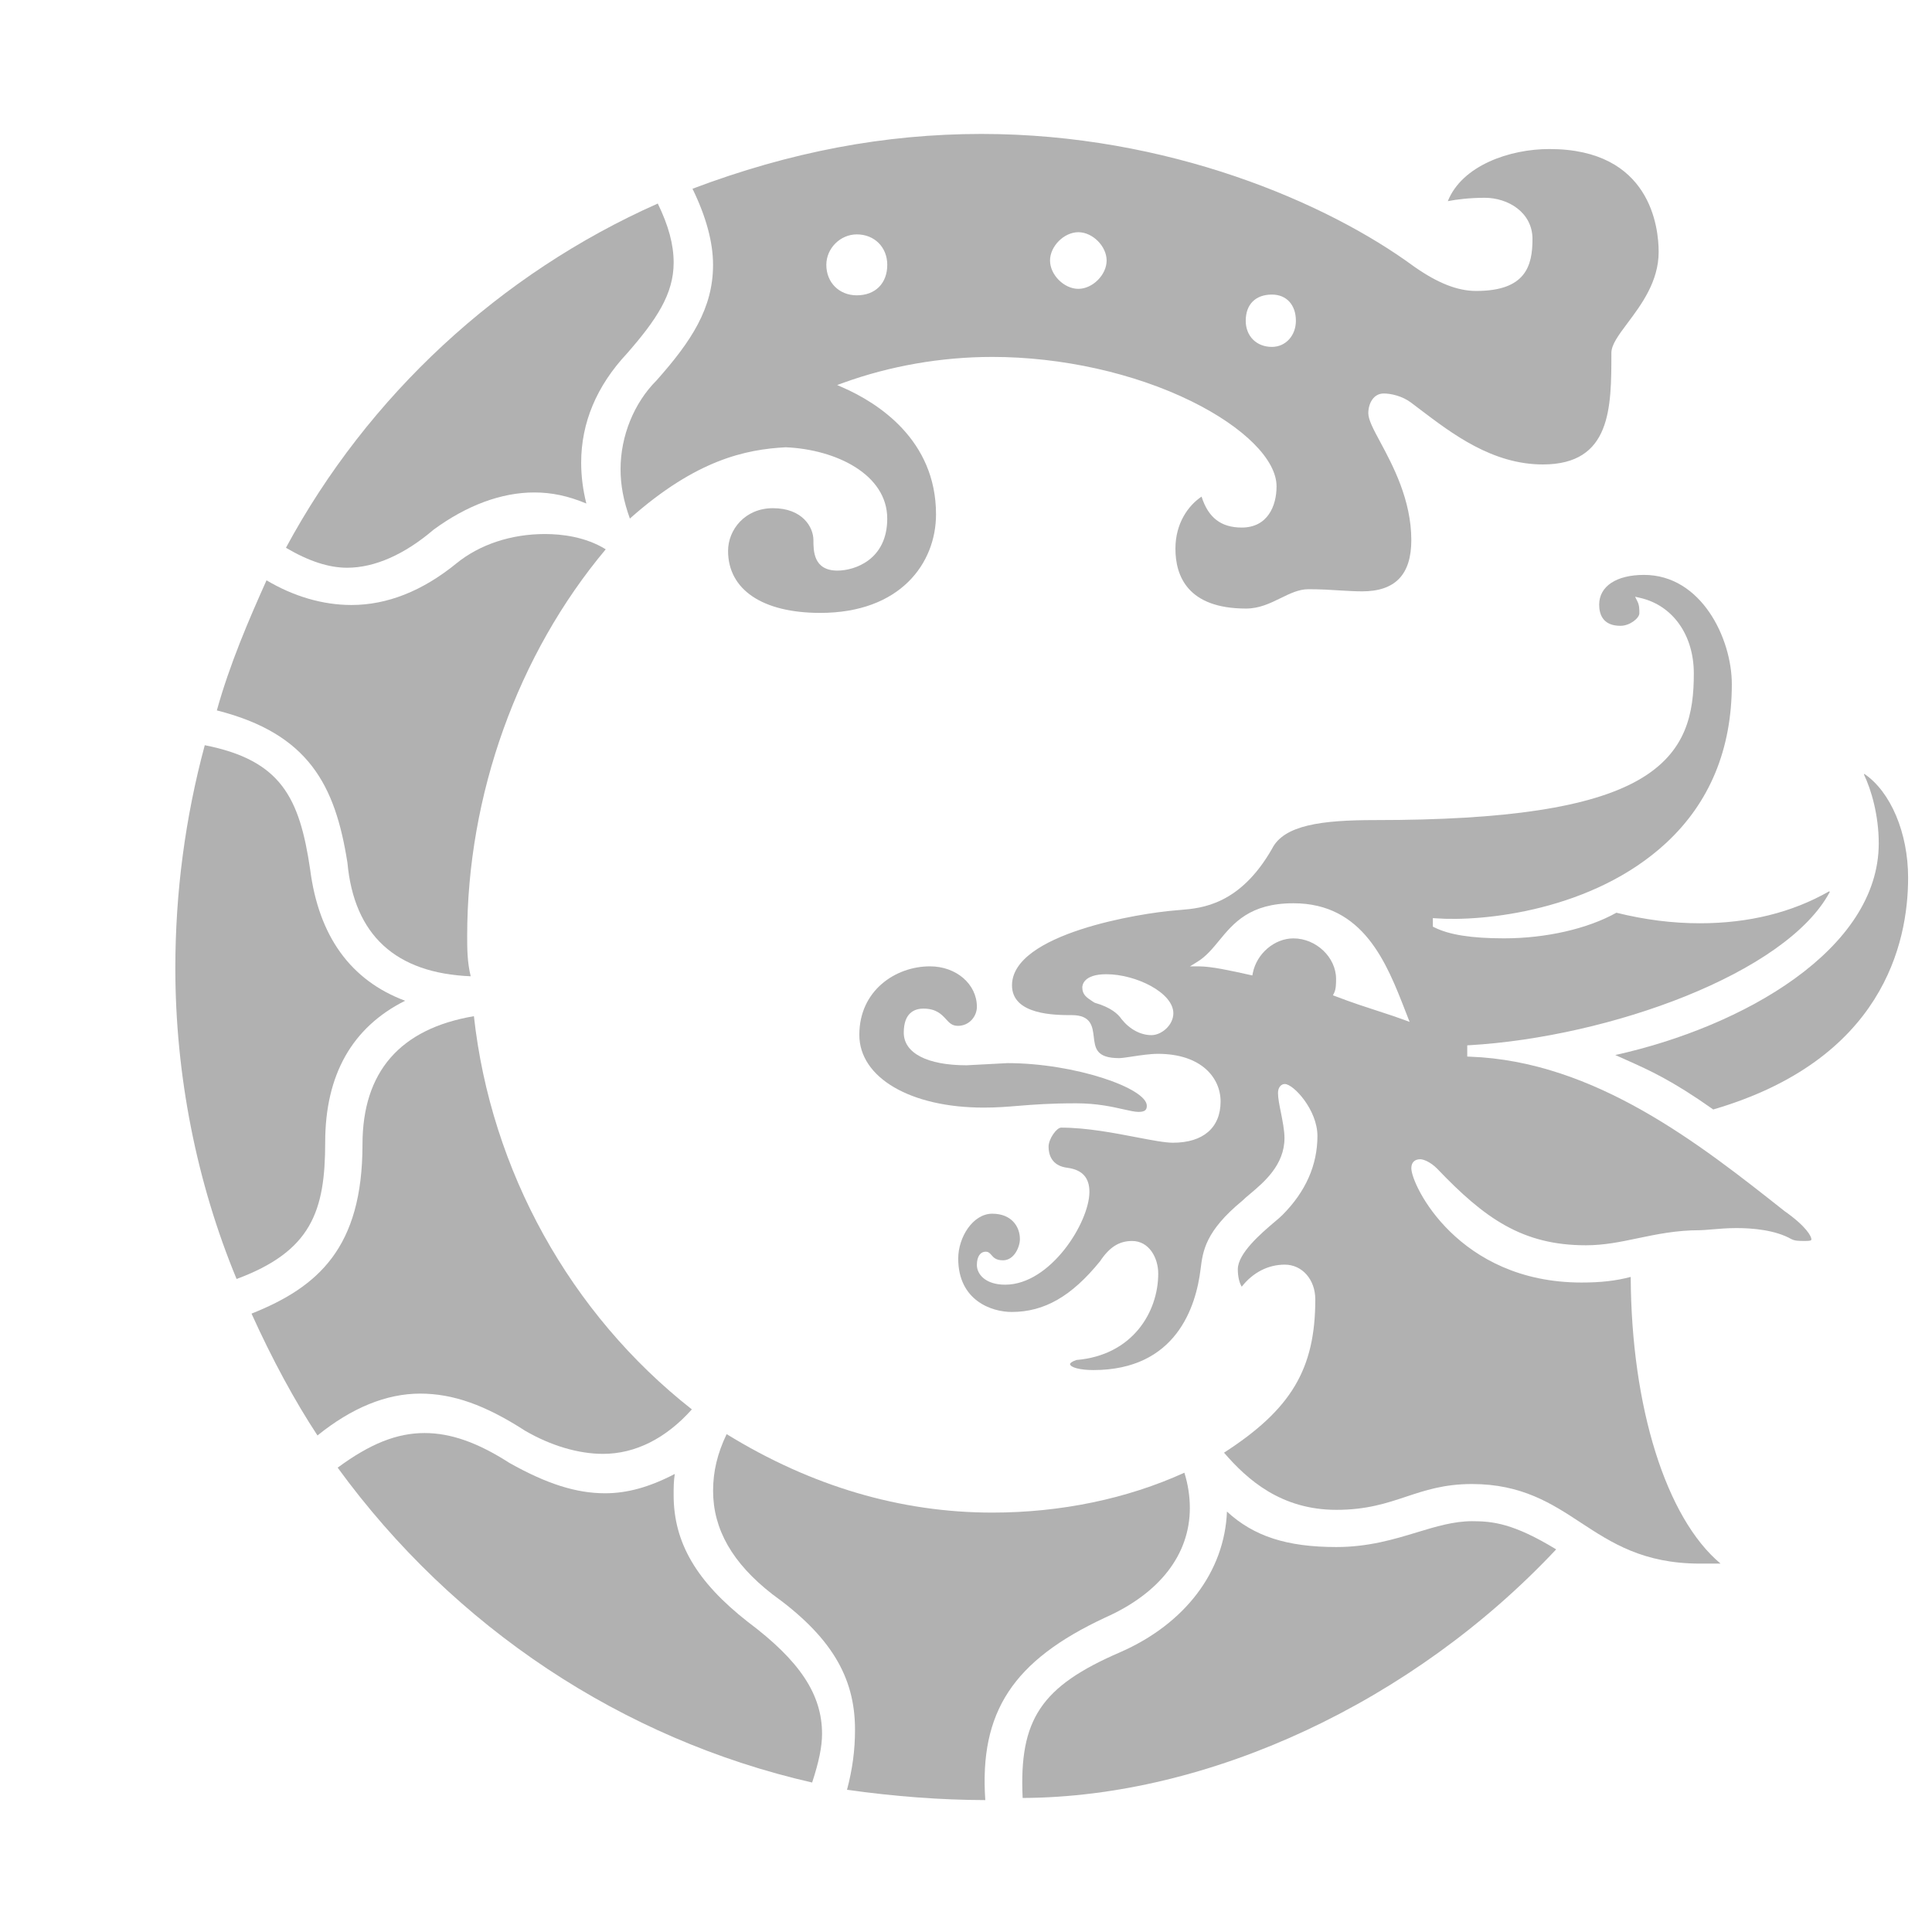
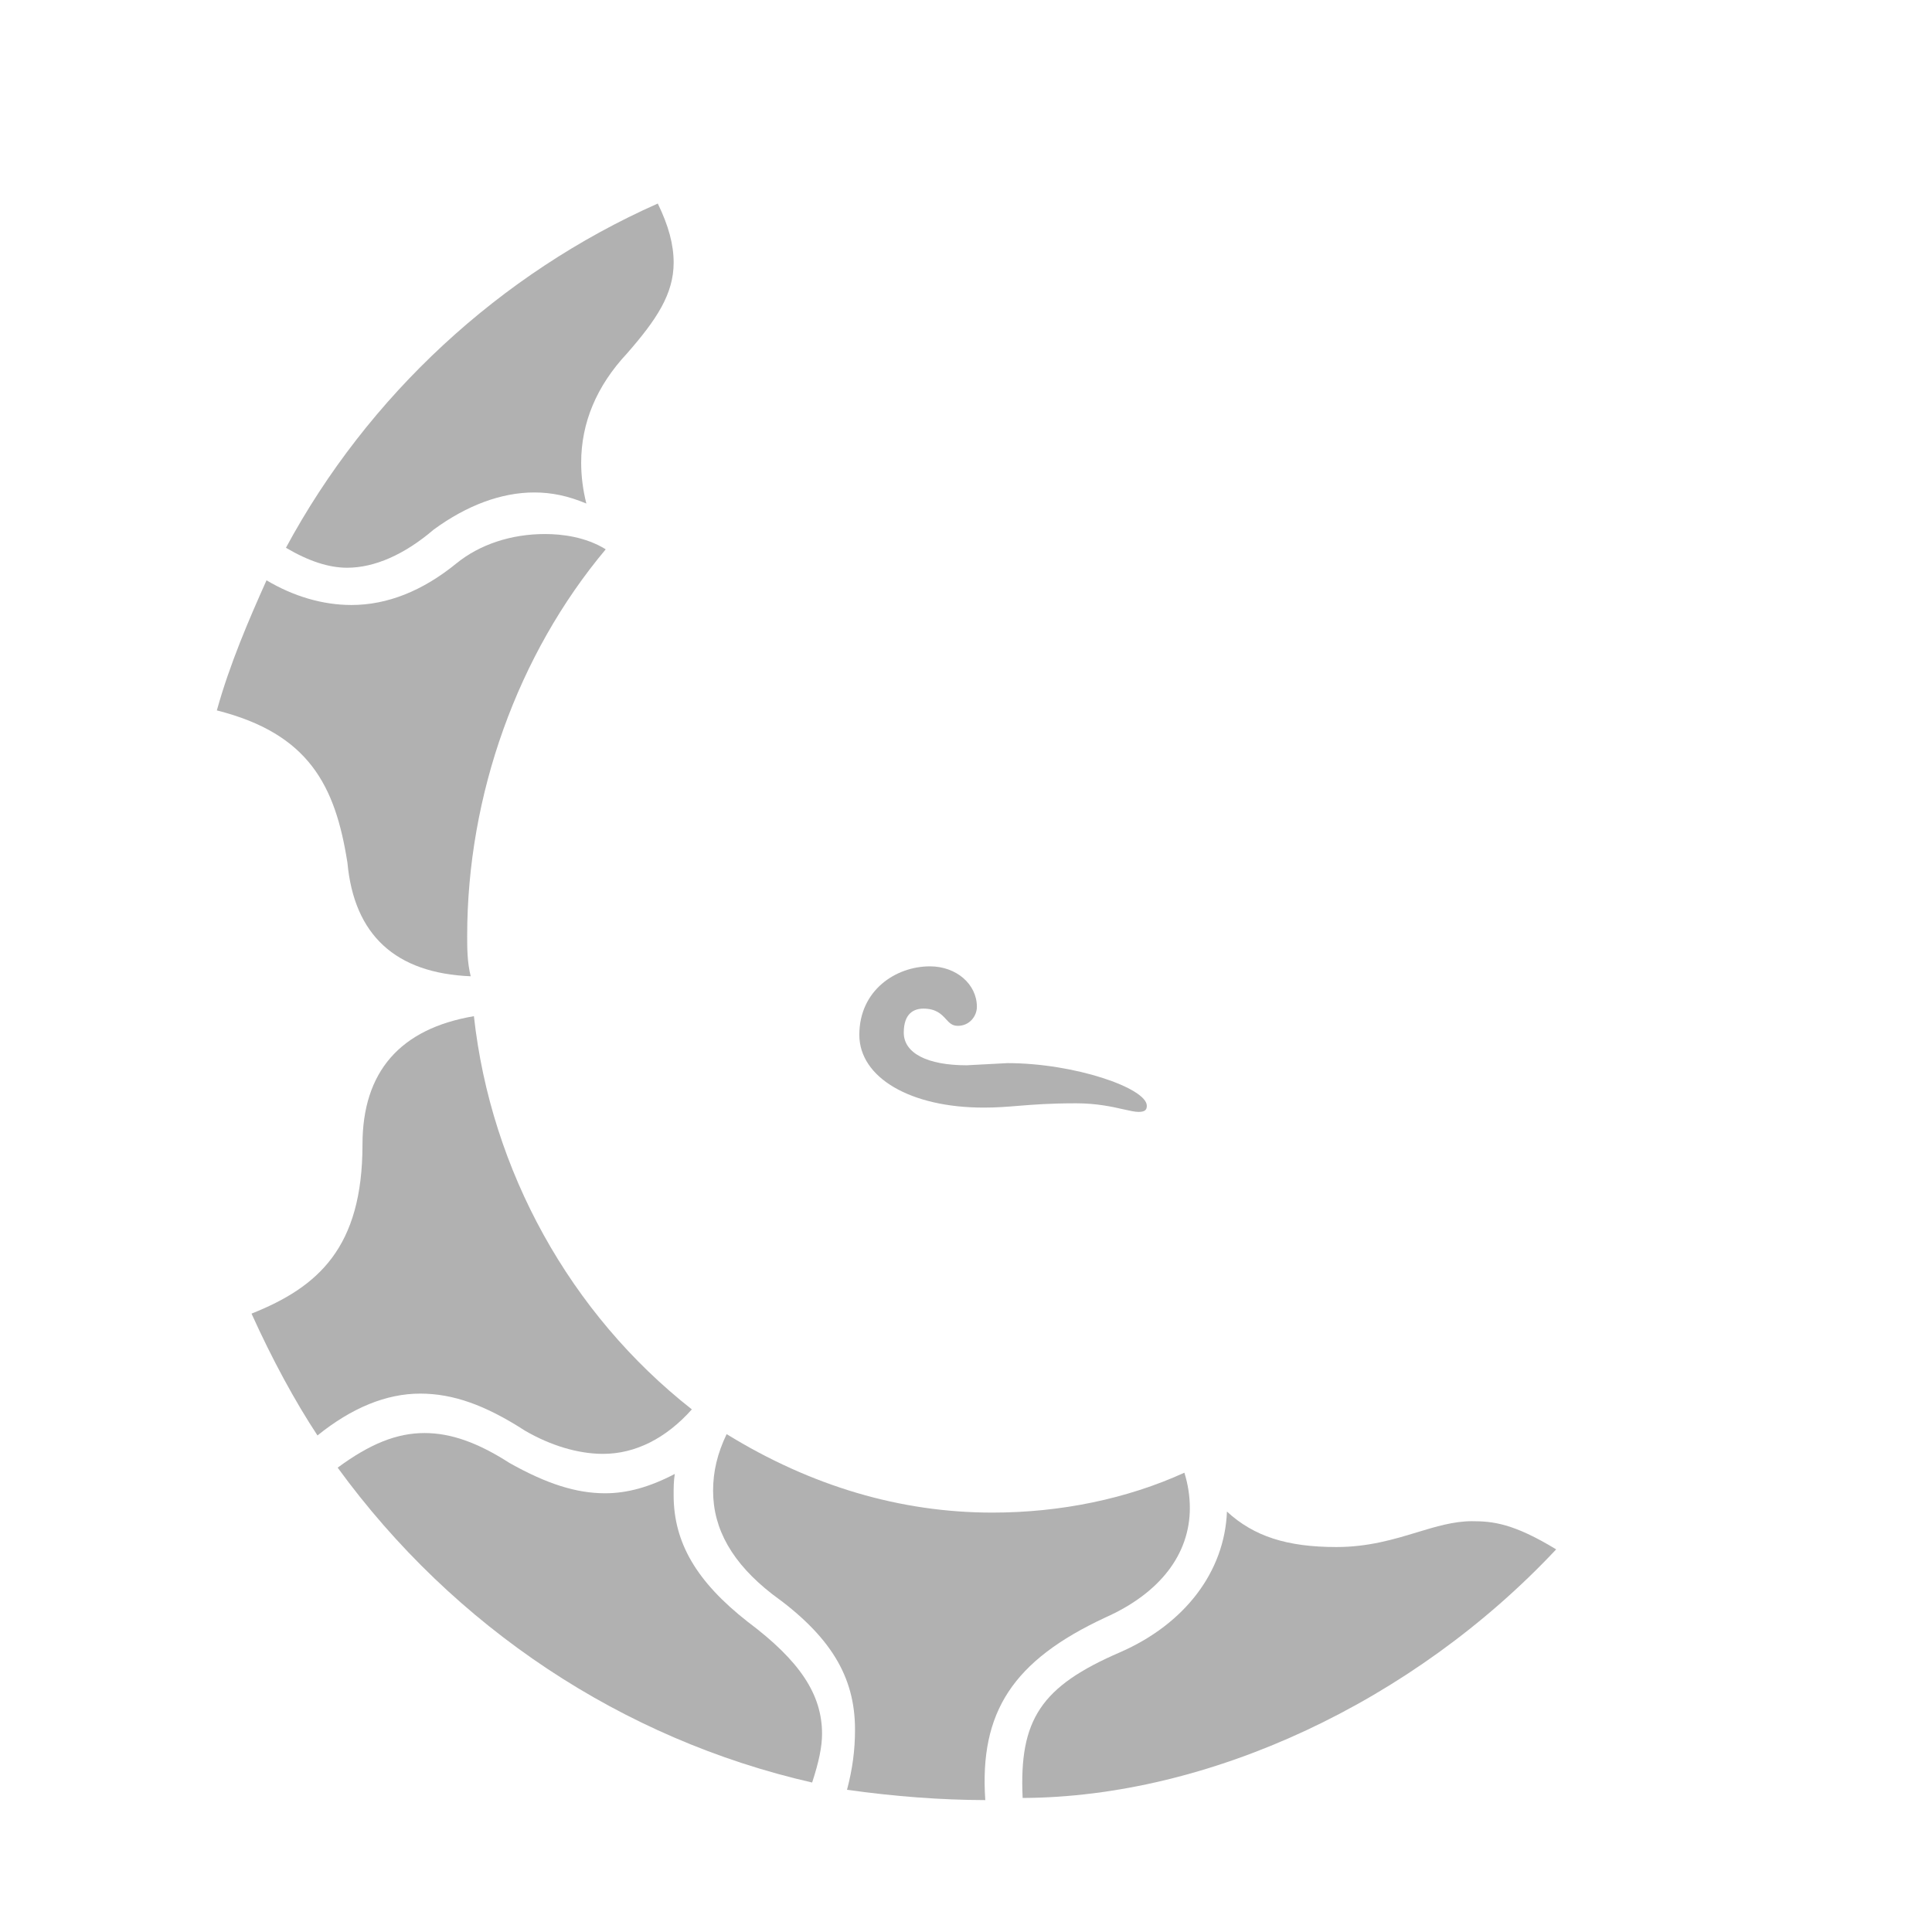
<svg xmlns="http://www.w3.org/2000/svg" xmlns:ns1="http://www.inkscape.org/namespaces/inkscape" xmlns:ns2="http://sodipodi.sourceforge.net/DTD/sodipodi-0.dtd" version="1.1" x="0px" y="0px" width="85" height="85" viewBox="0 0 85 85" overflow="visible" enable-background="new 0 0 150 85" xml:space="preserve" id="svg2" ns1:version="0.91 r13725" ns2:docname="MenuFlap-left-inactive.svg" style="overflow:visible">
  <ns2:namedview pagecolor="#ffffff" bordercolor="#666666" borderopacity="1" objecttolerance="10" gridtolerance="10" guidetolerance="10" ns1:pageopacity="0" ns1:pageshadow="2" ns1:window-width="1920" ns1:window-height="1014" id="namedview82" showgrid="false" ns1:zoom="2.66" ns1:cx="75.75188" ns1:cy="42.5" ns1:window-x="0" ns1:window-y="27" ns1:window-maximized="1" ns1:current-layer="svg2" />
  <defs id="defs4" />
  <g display="none" id="g6" style="display:none">
    <path display="inline" d="m 137.137,34.548 -40,0 c -1.104,0 -2,-0.896 -2,-2 0,-1.105 0.896,-2 2,-2 l 40,0 c 1.105,0 2,0.895 2,2 0,1.103 -0.895,2 -2,2 z" id="path8" ns1:connector-curvature="0" style="display:inline" />
  </g>
  <g display="none" id="g10" style="display:none">
    <path display="inline" d="m 137.137,44.546 -40,0 c -1.104,0 -2,-0.895 -2,-2 0,-1.104 0.896,-2 2,-2 l 40,0 c 1.105,0 2,0.896 2,2 0,1.105 -0.895,2 -2,2 z" id="path12" ns1:connector-curvature="0" style="display:inline" />
  </g>
  <g display="none" id="g14" style="display:none">
    <path display="inline" d="m 137.137,54.546 -40,0 c -1.104,0 -2,-0.896 -2,-2 0,-1.105 0.896,-2 2,-2 l 40,0 c 1.105,0 2,0.895 2,2 0,1.103 -0.895,2 -2,2 z" id="path16" ns1:connector-curvature="0" style="display:inline" />
  </g>
  <g display="none" id="g18" style="display:none">
-     <path display="inline" d="m 137.137,34.548 -40,0 c -1.104,0 -2,-0.896 -2,-2 0,-1.105 0.896,-2 2,-2 l 40,0 c 1.105,0 2,0.895 2,2 0,1.103 -0.895,2 -2,2 z" id="path20" ns1:connector-curvature="0" style="display:inline;fill:#c4d600" />
+     <path display="inline" d="m 137.137,34.548 -40,0 c -1.104,0 -2,-0.896 -2,-2 0,-1.105 0.896,-2 2,-2 l 40,0 c 1.105,0 2,0.895 2,2 0,1.103 -0.895,2 -2,2 " id="path20" ns1:connector-curvature="0" style="display:inline;fill:#c4d600" />
  </g>
  <g display="none" id="g22" style="display:none">
    <path display="inline" d="m 137.137,44.546 -40,0 c -1.104,0 -2,-0.895 -2,-2 0,-1.104 0.896,-2 2,-2 l 40,0 c 1.105,0 2,0.896 2,2 0,1.105 -0.895,2 -2,2 z" id="path24" ns1:connector-curvature="0" style="display:inline;fill:#c4d600" />
  </g>
  <g display="none" id="g26" style="display:none">
    <path display="inline" d="m 137.137,54.546 -40,0 c -1.104,0 -2,-0.896 -2,-2 0,-1.105 0.896,-2 2,-2 l 40,0 c 1.105,0 2,0.895 2,2 0,1.103 -0.895,2 -2,2 z" id="path28" ns1:connector-curvature="0" style="display:inline;fill:#c4d600" />
  </g>
  <g id="g30">
    <circle cx="42.5" cy="42.5" r="42.5" id="circle32" style="fill:none" />
  </g>
  <path d="m 52.348,66.345 c 0,-0.516 -0.08,-1.037 -0.24,-1.552 -2.523,1.149 -5.441,1.755 -8.451,1.755 -4.032,0 -7.963,-1.16 -11.688,-3.452 -0.406,0.847 -0.596,1.642 -0.596,2.492 0,1.696 0.852,3.186 2.605,4.55 2.549,1.834 3.639,3.616 3.639,5.952 0,0.91 -0.109,1.732 -0.352,2.653 2.136,0.3 4.127,0.448 6.084,0.454 -0.266,-3.881 1.223,-6.142 5.275,-8.031 2.401,-1.068 3.724,-2.779 3.724,-4.821" id="path34" ns1:connector-curvature="0" style="fill:#b1b1b1" />
  <path d="m 32.899,71.354 c -2.257,-1.767 -3.262,-3.485 -3.262,-5.577 0,-0.304 0,-0.615 0.051,-0.929 -1.114,0.579 -2.093,0.85 -3.063,0.85 -1.271,0 -2.571,-0.412 -4.217,-1.338 -1.394,-0.896 -2.578,-1.312 -3.73,-1.312 -1.217,0 -2.398,0.472 -3.822,1.523 5.124,7.036 12.531,11.951 20.875,13.853 0.302,-0.921 0.436,-1.586 0.436,-2.143 -0.001,-1.737 -0.978,-3.21 -3.268,-4.927" id="path36" ns1:connector-curvature="0" style="fill:#b1b1b1" />
  <path d="m 62.34,67.416 c -1.002,0.305 -2.137,0.647 -3.543,0.647 -2.174,0 -3.633,-0.47 -4.816,-1.56 -0.104,2.638 -1.842,4.938 -4.696,6.187 -3.479,1.503 -4.455,2.951 -4.293,6.413 8.198,-0.036 17.17,-4.217 23.473,-10.937 -1.877,-1.145 -2.791,-1.24 -3.707,-1.24 -0.803,0.001 -1.588,0.238 -2.418,0.49" id="path38" ns1:connector-curvature="0" style="fill:#b1b1b1" />
-   <path d="m 28.883,16.739 c -0.992,0.992 -1.581,2.448 -1.581,3.902 0,0.705 0.127,1.382 0.41,2.174 2.922,-2.596 5.104,-3.043 6.854,-3.137 2.227,0.094 4.469,1.201 4.469,3.139 0,1.809 -1.433,2.287 -2.191,2.287 -1.057,0 -1.057,-0.871 -1.057,-1.341 0,-0.565 -0.475,-1.405 -1.782,-1.405 -1.234,0 -1.973,0.955 -1.973,1.878 0,1.708 1.516,2.729 4.055,2.729 3.52,0 5.094,-2.18 5.094,-4.337 0,-3.284 -2.568,-4.905 -4.098,-5.578 l -0.25,-0.11 0.258,-0.094 c 2.055,-0.746 4.324,-1.143 6.565,-1.143 3.052,0 6.247,0.713 8.765,1.952 2.307,1.136 3.742,2.569 3.742,3.741 0,0.878 -0.402,1.814 -1.531,1.814 -0.91,0 -1.475,-0.434 -1.768,-1.361 -0.576,0.385 -1.15,1.162 -1.15,2.292 0,1.201 0.539,2.633 3.107,2.633 0.584,0 1.062,-0.233 1.525,-0.46 0.41,-0.201 0.797,-0.391 1.219,-0.391 0.52,0 0.986,0.027 1.4,0.055 0.344,0.02 0.668,0.039 0.965,0.039 1.453,0 2.162,-0.736 2.162,-2.255 0,-1.772 -0.82,-3.296 -1.361,-4.305 -0.309,-0.574 -0.531,-0.99 -0.531,-1.278 0,-0.432 0.232,-0.867 0.678,-0.867 0.309,0 0.807,0.105 1.201,0.4 0.127,0.096 0.256,0.192 0.387,0.293 1.424,1.082 3.195,2.429 5.414,2.429 3.014,0 3.014,-2.493 3.014,-4.905 0,-0.363 0.312,-0.781 0.709,-1.312 0.611,-0.815 1.371,-1.832 1.371,-3.135 0,-1.061 -0.346,-4.525 -4.809,-4.525 -1.74,0 -3.836,0.719 -4.467,2.293 0.391,-0.077 0.973,-0.148 1.627,-0.148 1.016,0 2.098,0.637 2.098,1.814 0,1.188 -0.301,2.285 -2.477,2.285 -0.816,0 -1.678,-0.338 -2.713,-1.06 L 62.231,11.74 C 58.397,8.914 51.377,5.893 43.182,5.893 c -4.262,0 -8.423,0.789 -12.715,2.411 0.599,1.229 0.904,2.353 0.904,3.346 0.002,1.908 -0.952,3.362 -2.488,5.089 M 55.959,12.96 c 0.641,0 1.055,0.453 1.055,1.152 0,0.655 -0.453,1.15 -1.055,1.15 -0.68,0 -1.152,-0.473 -1.152,-1.15 0,-0.72 0.431,-1.152 1.152,-1.152 m -8.517,-2.744 c 0.628,0 1.245,0.617 1.245,1.246 0,0.629 -0.617,1.246 -1.245,1.246 -0.628,0 -1.245,-0.617 -1.245,-1.246 0,-0.629 0.617,-1.246 1.245,-1.246 m -9.747,0.096 c 0.777,0 1.341,0.564 1.341,1.34 0,0.814 -0.525,1.341 -1.341,1.341 -0.775,0 -1.34,-0.563 -1.34,-1.341 0,-0.727 0.615,-1.34 1.34,-1.34" id="path40" ns1:connector-curvature="0" style="fill:#b1b1b1" />
  <path d="m 19.078,23.302 c 1.461,-1.072 2.988,-1.636 4.424,-1.636 0.769,0 1.485,0.15 2.295,0.487 -0.15,-0.597 -0.228,-1.199 -0.228,-1.796 0,-1.755 0.678,-3.374 2.017,-4.807 1.298,-1.483 2.052,-2.615 2.052,-3.994 0,-0.796 -0.223,-1.624 -0.698,-2.601 -6.951,3.084 -12.754,8.456 -16.36,15.145 1.005,0.591 1.886,0.878 2.69,0.878 1.211,10e-4 2.528,-0.581 3.808,-1.676" id="path42" ns1:connector-curvature="0" style="fill:#b1b1b1" />
  <path d="m 41.621,44.84 c 0.148,0.164 0.269,0.293 0.521,0.293 0.518,0 0.837,-0.434 0.837,-0.835 0,-1 -0.907,-1.783 -2.065,-1.783 -1.508,0 -3.107,1.056 -3.107,3.013 0,1.885 2.25,3.202 5.473,3.202 0.582,0 1.029,-0.037 1.545,-0.08 0.639,-0.051 1.361,-0.109 2.523,-0.109 0.913,0 1.591,0.154 2.087,0.266 0.278,0.063 0.496,0.112 0.657,0.112 0.301,0 0.363,-0.107 0.363,-0.269 0,-0.774 -3.171,-1.876 -6.132,-1.877 l -1.796,0.095 c -1.734,0 -2.765,-0.536 -2.765,-1.436 0,-0.871 0.47,-1.057 0.866,-1.057 0.565,0 0.801,0.258 0.993,0.465" id="path44" ns1:connector-curvature="0" style="fill:#b1b1b1" />
  <path d="m 15.283,37.94 0.002,0.007 c 0.29,3.187 2.114,4.87 5.424,5.005 -0.155,-0.627 -0.155,-1.236 -0.155,-1.778 0,-6.196 2.221,-12.388 6.096,-17.007 -0.894,-0.553 -1.94,-0.672 -2.674,-0.672 -1.494,0 -2.88,0.462 -3.905,1.299 -1.488,1.211 -3.039,1.823 -4.61,1.823 -1.253,0 -2.542,-0.375 -3.735,-1.086 -0.764,1.701 -1.615,3.672 -2.186,5.724 4.063,1.025 5.211,3.322 5.743,6.685" id="path46" ns1:connector-curvature="0" style="fill:#b1b1b1" />
-   <path d="m 17.823,44.029 c -2.393,-0.894 -3.798,-2.835 -4.177,-5.773 -0.467,-3.17 -1.283,-4.808 -4.637,-5.47 -0.859,3.184 -1.295,6.482 -1.295,9.807 0,4.7 0.933,9.426 2.695,13.677 3.293,-1.22 3.898,-2.987 3.898,-6.011 10e-4,-2.969 1.183,-5.063 3.516,-6.23" id="path48" ns1:connector-curvature="0" style="fill:#b1b1b1" />
  <path d="m 26.531,63.964 c 1.416,0 2.766,-0.676 3.908,-1.957 -5.352,-4.204 -8.84,-10.498 -9.589,-17.299 -3.253,0.552 -4.902,2.45 -4.902,5.646 0,4.538 -1.947,6.271 -4.882,7.44 0.906,2.004 1.908,3.853 2.902,5.36 1.515,-1.222 3.033,-1.841 4.519,-1.841 1.444,0 2.862,0.502 4.603,1.626 1.128,0.66 2.351,1.025 3.441,1.025" id="path50" ns1:connector-curvature="0" style="fill:#b1b1b1" />
-   <path d="m 78.51,53.282 c -3.721,-2.944 -8.348,-6.6 -13.85,-6.793 l -0.107,-0.005 0,-0.494 0.104,-0.005 c 6.152,-0.362 13.938,-3.153 15.85,-6.75 L 80.47,39.217 c -1.631,0.932 -3.543,1.403 -5.68,1.403 -1.207,0 -2.408,-0.151 -3.676,-0.464 -1.258,0.706 -3.1,1.127 -4.936,1.127 -1.439,0 -2.416,-0.154 -3.076,-0.484 l -0.062,-0.031 0,-0.375 0.119,0.008 c 2.098,0.158 6.926,-0.332 10.145,-3.315 1.918,-1.78 2.889,-4.128 2.889,-6.983 0,-2.016 -1.342,-4.81 -3.863,-4.81 -1.217,0 -1.973,0.501 -1.973,1.309 0,0.425 0.162,0.931 0.934,0.931 0.428,0 0.834,-0.344 0.834,-0.551 0,-0.182 0,-0.353 -0.084,-0.52 l -0.104,-0.209 0.229,0.053 c 1.432,0.33 2.355,1.635 2.355,3.324 0,1.713 -0.295,3.467 -2.434,4.686 -2.112,1.204 -5.796,1.764 -11.587,1.764 -2.344,0 -4.014,0.216 -4.537,1.264 -1.414,2.471 -3.102,2.612 -4.008,2.688 -0.086,0.007 -0.168,0.014 -0.242,0.021 -1.522,0.118 -7.189,1.019 -7.189,3.298 0,1.31 1.913,1.31 2.634,1.31 0.85,0 0.91,0.506 0.963,0.952 0.059,0.505 0.109,0.94 1.119,0.94 0.109,0 0.321,-0.033 0.567,-0.069 0.354,-0.055 0.794,-0.12 1.136,-0.12 1.907,0 2.758,1.053 2.758,2.097 0,1.151 -0.764,1.814 -2.096,1.814 -0.352,0 -0.922,-0.11 -1.583,-0.236 -0.987,-0.19 -2.216,-0.428 -3.337,-0.428 -0.195,0 -0.552,0.493 -0.552,0.838 0,0.312 0.109,0.849 0.847,0.931 0.641,0.092 0.95,0.437 0.95,1.056 0,1.344 -1.715,4.085 -3.706,4.085 -0.855,0 -1.245,-0.45 -1.245,-0.868 0,-0.364 0.146,-0.583 0.394,-0.583 0.121,0 0.19,0.081 0.252,0.153 0.092,0.106 0.196,0.225 0.506,0.225 0.492,0 0.741,-0.597 0.741,-0.931 0,-0.558 -0.375,-1.119 -1.215,-1.119 -0.857,0 -1.499,1.04 -1.499,1.973 0,1.854 1.478,2.35 2.352,2.35 1.436,0 2.635,-0.688 3.888,-2.231 0.415,-0.623 0.839,-0.892 1.41,-0.892 0.747,0 1.15,0.739 1.15,1.435 0,1.686 -1.126,3.595 -3.602,3.801 -0.214,0.074 -0.278,0.145 -0.278,0.174 0,0.152 0.442,0.269 1.027,0.269 3.639,0 4.516,-2.784 4.717,-4.446 0.098,-0.788 0.207,-1.662 1.836,-3.004 0.082,-0.083 0.201,-0.183 0.34,-0.3 0.602,-0.506 1.514,-1.27 1.514,-2.454 0,-0.348 -0.086,-0.764 -0.158,-1.133 -0.066,-0.321 -0.127,-0.626 -0.127,-0.855 0,-0.259 0.15,-0.393 0.299,-0.393 0.381,0 1.436,1.137 1.436,2.286 0,1.286 -0.521,2.458 -1.547,3.484 -0.076,0.078 -0.197,0.18 -0.352,0.31 -0.561,0.477 -1.604,1.364 -1.604,2.072 0,0.312 0.064,0.59 0.172,0.766 0.494,-0.628 1.162,-0.971 1.895,-0.971 0.764,0 1.342,0.657 1.342,1.53 0,3.057 -1.055,4.833 -4.016,6.743 1.027,1.191 2.514,2.515 4.945,2.515 1.33,0 2.211,-0.295 3.064,-0.578 0.822,-0.273 1.672,-0.558 2.896,-0.558 2.201,0 3.521,0.864 4.797,1.703 1.35,0.884 2.744,1.798 5.234,1.798 l 0.91,0 c -2.391,-1.995 -3.928,-6.876 -3.953,-12.613 -0.658,0.173 -1.316,0.247 -2.162,0.247 -5.426,0 -7.49,-4.283 -7.49,-5.03 0,-0.25 0.143,-0.394 0.393,-0.394 0.133,0 0.439,0.11 0.74,0.411 2.09,2.189 3.752,3.374 6.547,3.374 0.807,0 1.525,-0.15 2.287,-0.31 0.828,-0.172 1.686,-0.353 2.729,-0.353 0.107,0 0.279,-0.015 0.48,-0.032 0.322,-0.027 0.723,-0.062 1.127,-0.062 0.715,0 1.715,0.085 2.42,0.487 0.162,0.08 0.33,0.08 0.607,0.08 0.246,0 0.27,-0.022 0.27,-0.08 0,-0.114 -0.213,-0.556 -1.183,-1.235 m -27.85,-7.74 c -0.479,0 -0.959,-0.257 -1.316,-0.704 -0.147,-0.221 -0.467,-0.517 -1.174,-0.719 l -0.031,-0.015 -0.077,-0.05 c -0.249,-0.164 -0.445,-0.293 -0.445,-0.609 0,-0.099 0.051,-0.583 1.057,-0.583 1.3,0 2.949,0.81 2.949,1.718 -0.002,0.533 -0.529,0.962 -0.963,0.962 m 11.125,-0.669 c -0.314,-0.117 -0.672,-0.235 -1.086,-0.369 -0.574,-0.186 -1.223,-0.396 -1.941,-0.672 l -0.113,-0.043 0.053,-0.108 c 0.084,-0.167 0.084,-0.437 0.084,-0.613 0,-0.949 -0.877,-1.783 -1.877,-1.783 -0.83,0 -1.615,0.668 -1.785,1.521 l -0.021,0.11 -0.109,-0.024 c -0.836,-0.186 -1.693,-0.376 -2.248,-0.376 l -0.387,0 0.328,-0.203 c 0.379,-0.233 0.658,-0.571 0.953,-0.93 0.635,-0.771 1.352,-1.643 3.27,-1.643 3.082,0 4.104,2.631 4.926,4.745 l 0.186,0.475 -0.233,-0.087 z" id="path52" ns1:connector-curvature="0" style="fill:#b1b1b1" />
-   <path d="m 82.023,34.047 -0.016,0.03 c 0.318,0.66 0.65,1.785 0.65,3.028 0,4.663 -5.947,8.063 -11.592,9.312 0.154,0.069 0.305,0.137 0.453,0.202 1.043,0.465 2.027,0.901 3.857,2.193 7.459,-2.18 8.574,-7.319 8.574,-10.192 0.002,-1.971 -0.767,-3.787 -1.926,-4.573" id="path54" ns1:connector-curvature="0" style="fill:#b1b1b1" />
  <g display="none" id="g56" style="display:none">
-     <circle display="inline" cx="42.5" cy="42.5" r="42.5" id="circle58" style="display:inline;fill:none" />
-   </g>
+     </g>
  <path display="none" d="m 52.348,66.299 c 0,-0.516 -0.08,-1.037 -0.24,-1.552 -2.524,1.149 -5.442,1.755 -8.452,1.755 -4.031,0 -7.963,-1.16 -11.688,-3.452 -0.406,0.847 -0.596,1.642 -0.596,2.492 0,1.696 0.852,3.186 2.605,4.55 2.549,1.834 3.639,3.616 3.639,5.952 0,0.91 -0.109,1.732 -0.352,2.653 2.135,0.3 4.127,0.448 6.084,0.454 -0.266,-3.881 1.223,-6.142 5.275,-8.031 2.402,-1.068 3.725,-2.779 3.725,-4.821" id="path60" ns1:connector-curvature="0" style="display:none" />
  <path display="none" d="m 32.898,71.308 c -2.256,-1.767 -3.262,-3.485 -3.262,-5.577 0,-0.304 0,-0.615 0.051,-0.929 -1.113,0.579 -2.092,0.85 -3.062,0.85 -1.271,0 -2.572,-0.412 -4.217,-1.338 -1.395,-0.896 -2.578,-1.312 -3.73,-1.312 -1.217,0 -2.398,0.472 -3.822,1.523 5.123,7.036 12.531,11.951 20.875,13.853 0.301,-0.921 0.436,-1.586 0.436,-2.143 -0.001,-1.737 -0.978,-3.21 -3.269,-4.927" id="path62" ns1:connector-curvature="0" style="display:none" />
  <path display="none" d="m 62.34,67.37 c -1.002,0.305 -2.137,0.647 -3.543,0.647 -2.174,0 -3.633,-0.47 -4.816,-1.56 -0.104,2.638 -1.842,4.938 -4.696,6.187 -3.479,1.503 -4.455,2.951 -4.293,6.413 8.198,-0.036 17.17,-4.217 23.473,-10.937 -1.877,-1.145 -2.791,-1.24 -3.707,-1.24 -0.803,0.001 -1.588,0.238 -2.418,0.49" id="path64" ns1:connector-curvature="0" style="display:none" />
  <path display="none" d="m 28.882,16.693 c -0.992,0.992 -1.58,2.448 -1.58,3.902 0,0.705 0.127,1.382 0.41,2.174 2.922,-2.596 5.104,-3.043 6.854,-3.137 2.227,0.094 4.469,1.201 4.469,3.139 0,1.809 -1.432,2.287 -2.191,2.287 -1.057,0 -1.057,-0.871 -1.057,-1.341 0,-0.565 -0.475,-1.405 -1.781,-1.405 -1.234,0 -1.973,0.955 -1.973,1.878 0,1.708 1.516,2.729 4.055,2.729 3.52,0 5.094,-2.18 5.094,-4.337 0,-3.284 -2.568,-4.905 -4.098,-5.578 l -0.25,-0.11 0.258,-0.094 c 2.055,-0.746 4.324,-1.143 6.564,-1.143 3.053,0 6.248,0.713 8.766,1.952 2.307,1.136 3.742,2.569 3.742,3.741 0,0.878 -0.402,1.814 -1.531,1.814 -0.91,0 -1.475,-0.434 -1.768,-1.361 -0.576,0.385 -1.15,1.162 -1.15,2.292 0,1.201 0.539,2.633 3.107,2.633 0.584,0 1.062,-0.233 1.525,-0.46 0.41,-0.201 0.797,-0.391 1.219,-0.391 0.52,0 0.986,0.027 1.4,0.055 0.344,0.02 0.668,0.039 0.965,0.039 1.453,0 2.162,-0.736 2.162,-2.255 0,-1.772 -0.82,-3.296 -1.361,-4.305 -0.309,-0.574 -0.531,-0.99 -0.531,-1.278 0,-0.432 0.232,-0.867 0.678,-0.867 0.309,0 0.807,0.105 1.201,0.4 0.127,0.096 0.256,0.192 0.387,0.293 1.424,1.082 3.195,2.429 5.414,2.429 3.014,0 3.014,-2.493 3.014,-4.905 0,-0.363 0.312,-0.781 0.709,-1.312 0.611,-0.815 1.371,-1.832 1.371,-3.135 0,-1.061 -0.346,-4.525 -4.809,-4.525 -1.74,0 -3.836,0.719 -4.467,2.293 0.391,-0.077 0.973,-0.148 1.627,-0.148 1.016,0 2.098,0.637 2.098,1.814 0,1.188 -0.301,2.285 -2.477,2.285 -0.816,0 -1.678,-0.338 -2.713,-1.06 L 62.232,11.694 C 58.398,8.868 51.378,5.847 43.183,5.847 c -4.262,0 -8.424,0.789 -12.715,2.411 0.598,1.229 0.904,2.353 0.904,3.346 0.001,1.908 -0.953,3.362 -2.49,5.089 m 27.077,-3.779 c 0.641,0 1.055,0.453 1.055,1.152 0,0.655 -0.453,1.15 -1.055,1.15 -0.68,0 -1.152,-0.473 -1.152,-1.15 0,-0.72 0.431,-1.152 1.152,-1.152 M 47.441,10.17 c 0.629,0 1.246,0.617 1.246,1.246 0,0.629 -0.617,1.246 -1.246,1.246 -0.627,0 -1.244,-0.617 -1.244,-1.246 0,-0.629 0.617,-1.246 1.244,-1.246 m -9.746,0.096 c 0.777,0 1.34,0.564 1.34,1.34 0,0.814 -0.525,1.341 -1.34,1.341 -0.775,0 -1.34,-0.563 -1.34,-1.341 0,-0.727 0.615,-1.34 1.34,-1.34" id="path66" ns1:connector-curvature="0" style="display:none" />
  <path display="none" d="m 19.078,23.256 c 1.461,-1.072 2.988,-1.636 4.424,-1.636 0.768,0 1.484,0.15 2.295,0.487 -0.15,-0.597 -0.229,-1.199 -0.229,-1.796 0,-1.755 0.678,-3.374 2.018,-4.807 1.297,-1.483 2.051,-2.615 2.051,-3.994 0,-0.796 -0.223,-1.624 -0.697,-2.601 -6.951,3.084 -12.754,8.456 -16.361,15.145 1.006,0.591 1.887,0.878 2.691,0.878 1.21,0.001 2.528,-0.58 3.808,-1.676" id="path68" ns1:connector-curvature="0" style="display:none" />
  <path display="none" d="m 41.621,44.794 c 0.148,0.164 0.268,0.293 0.521,0.293 0.518,0 0.836,-0.434 0.836,-0.835 0,-1 -0.906,-1.783 -2.064,-1.783 -1.508,0 -3.107,1.056 -3.107,3.013 0,1.885 2.25,3.202 5.473,3.202 0.582,0 1.029,-0.037 1.545,-0.08 0.639,-0.051 1.361,-0.109 2.523,-0.109 0.912,0 1.59,0.154 2.086,0.266 0.279,0.063 0.496,0.112 0.658,0.112 0.301,0 0.363,-0.107 0.363,-0.269 0,-0.774 -3.172,-1.876 -6.133,-1.877 l -1.795,0.095 c -1.734,0 -2.766,-0.536 -2.766,-1.436 0,-0.871 0.471,-1.057 0.867,-1.057 0.565,0 0.801,0.258 0.993,0.465" id="path70" ns1:connector-curvature="0" style="display:none" />
  <path display="none" d="m 15.283,37.895 0.002,0.007 c 0.289,3.187 2.113,4.87 5.424,5.005 -0.156,-0.627 -0.156,-1.236 -0.156,-1.778 0,-6.196 2.221,-12.388 6.096,-17.007 -0.893,-0.553 -1.939,-0.672 -2.674,-0.672 -1.494,0 -2.879,0.462 -3.904,1.299 -1.488,1.211 -3.039,1.823 -4.611,1.823 -1.252,0 -2.541,-0.375 -3.734,-1.086 -0.764,1.701 -1.615,3.672 -2.186,5.724 4.063,1.024 5.211,3.321 5.743,6.685" id="path72" ns1:connector-curvature="0" style="display:none" />
  <path display="none" d="M 17.822,43.983 C 15.429,43.089 14.025,41.148 13.646,38.21 13.179,35.04 12.363,33.402 9.009,32.74 8.15,35.924 7.714,39.222 7.714,42.547 c 0,4.7 0.932,9.426 2.695,13.677 3.293,-1.22 3.898,-2.987 3.898,-6.011 10e-4,-2.969 1.183,-5.063 3.515,-6.23" id="path74" ns1:connector-curvature="0" style="display:none" />
  <path display="none" d="m 26.531,63.918 c 1.416,0 2.766,-0.676 3.908,-1.957 -5.352,-4.204 -8.84,-10.498 -9.59,-17.299 -3.252,0.552 -4.902,2.45 -4.902,5.646 0,4.538 -1.947,6.271 -4.881,7.44 0.906,2.004 1.908,3.853 2.902,5.36 1.514,-1.222 3.033,-1.841 4.518,-1.841 1.445,0 2.863,0.502 4.604,1.626 1.128,0.66 2.351,1.025 3.441,1.025" id="path76" ns1:connector-curvature="0" style="display:none" />
  <path display="none" d="m 78.51,53.236 c -3.721,-2.944 -8.348,-6.6 -13.85,-6.793 l -0.107,-0.005 0,-0.494 0.104,-0.005 c 6.152,-0.362 13.938,-3.153 15.85,-6.75 L 80.47,39.171 c -1.631,0.932 -3.543,1.403 -5.68,1.403 -1.207,0 -2.408,-0.151 -3.676,-0.464 -1.258,0.706 -3.1,1.127 -4.936,1.127 -1.439,0 -2.416,-0.154 -3.076,-0.484 l -0.062,-0.031 0,-0.375 0.119,0.008 c 2.098,0.158 6.926,-0.332 10.145,-3.315 1.918,-1.78 2.889,-4.128 2.889,-6.983 0,-2.016 -1.342,-4.81 -3.863,-4.81 -1.217,0 -1.973,0.501 -1.973,1.309 0,0.425 0.162,0.931 0.934,0.931 0.428,0 0.834,-0.344 0.834,-0.551 0,-0.182 0,-0.353 -0.084,-0.52 l -0.104,-0.209 0.229,0.053 c 1.432,0.33 2.355,1.635 2.355,3.324 0,1.713 -0.295,3.467 -2.434,4.686 -2.111,1.204 -5.795,1.765 -11.586,1.765 -2.344,0 -4.014,0.216 -4.537,1.264 -1.414,2.471 -3.102,2.612 -4.008,2.688 -0.086,0.007 -0.168,0.014 -0.242,0.021 -1.522,0.118 -7.19,1.019 -7.19,3.298 0,1.31 1.914,1.31 2.635,1.31 0.85,0 0.91,0.506 0.963,0.952 0.059,0.505 0.109,0.94 1.119,0.94 0.109,0 0.32,-0.033 0.566,-0.069 0.355,-0.055 0.795,-0.12 1.137,-0.12 1.907,0 2.758,1.053 2.758,2.097 0,1.151 -0.764,1.814 -2.096,1.814 -0.352,0 -0.922,-0.11 -1.584,-0.236 -0.986,-0.19 -2.215,-0.428 -3.336,-0.428 -0.195,0 -0.553,0.493 -0.553,0.838 0,0.312 0.109,0.849 0.848,0.931 0.641,0.092 0.949,0.437 0.949,1.056 0,1.344 -1.715,4.085 -3.705,4.085 -0.855,0 -1.246,-0.45 -1.246,-0.868 0,-0.364 0.146,-0.583 0.395,-0.583 0.121,0 0.189,0.081 0.252,0.153 0.092,0.106 0.195,0.225 0.506,0.225 0.492,0 0.74,-0.597 0.74,-0.931 0,-0.558 -0.375,-1.119 -1.215,-1.119 -0.857,0 -1.498,1.04 -1.498,1.973 0,1.854 1.477,2.35 2.352,2.35 1.436,0 2.635,-0.688 3.887,-2.231 0.416,-0.623 0.84,-0.892 1.41,-0.892 0.748,0 1.15,0.739 1.15,1.435 0,1.686 -1.125,3.595 -3.602,3.801 -0.213,0.074 -0.277,0.145 -0.277,0.174 0,0.152 0.441,0.269 1.027,0.269 3.639,0 4.516,-2.784 4.717,-4.446 0.098,-0.788 0.207,-1.662 1.836,-3.004 0.082,-0.083 0.201,-0.183 0.34,-0.3 0.602,-0.506 1.514,-1.27 1.514,-2.454 0,-0.348 -0.086,-0.764 -0.158,-1.133 -0.066,-0.321 -0.127,-0.626 -0.127,-0.855 0,-0.259 0.15,-0.393 0.299,-0.393 0.381,0 1.436,1.137 1.436,2.286 0,1.286 -0.521,2.458 -1.547,3.484 -0.076,0.078 -0.197,0.18 -0.352,0.31 -0.561,0.477 -1.604,1.364 -1.604,2.072 0,0.312 0.064,0.59 0.172,0.766 0.494,-0.628 1.162,-0.971 1.895,-0.971 0.764,0 1.342,0.657 1.342,1.53 0,3.057 -1.055,4.833 -4.016,6.743 1.027,1.191 2.514,2.515 4.945,2.515 1.33,0 2.211,-0.295 3.064,-0.578 0.822,-0.273 1.672,-0.558 2.896,-0.558 2.201,0 3.521,0.864 4.797,1.703 1.35,0.884 2.744,1.798 5.234,1.798 l 0.91,0 c -2.391,-1.995 -3.928,-6.876 -3.953,-12.613 -0.658,0.173 -1.316,0.247 -2.162,0.247 -5.426,0 -7.49,-4.283 -7.49,-5.03 0,-0.25 0.143,-0.394 0.393,-0.394 0.133,0 0.439,0.11 0.74,0.411 2.09,2.189 3.752,3.374 6.547,3.374 0.807,0 1.525,-0.15 2.287,-0.31 0.828,-0.172 1.686,-0.353 2.729,-0.353 0.107,0 0.279,-0.015 0.48,-0.032 0.322,-0.027 0.723,-0.062 1.127,-0.062 0.715,0 1.715,0.085 2.42,0.487 0.162,0.08 0.33,0.08 0.607,0.08 0.246,0 0.27,-0.022 0.27,-0.08 -0.001,-0.115 -0.214,-0.557 -1.184,-1.236 m -27.85,-7.74 c -0.48,0 -0.959,-0.257 -1.316,-0.704 -0.148,-0.221 -0.467,-0.517 -1.174,-0.719 l -0.031,-0.015 -0.078,-0.05 c -0.248,-0.164 -0.445,-0.293 -0.445,-0.609 0,-0.099 0.051,-0.583 1.057,-0.583 1.301,0 2.95,0.81 2.95,1.718 -0.002,0.533 -0.529,0.962 -0.963,0.962 M 61.785,44.827 C 61.471,44.71 61.113,44.592 60.699,44.458 60.125,44.272 59.476,44.062 58.758,43.786 l -0.113,-0.043 0.053,-0.108 c 0.084,-0.167 0.084,-0.437 0.084,-0.613 0,-0.949 -0.877,-1.783 -1.877,-1.783 -0.83,0 -1.615,0.668 -1.785,1.521 L 55.099,42.87 54.99,42.846 C 54.154,42.66 53.297,42.47 52.742,42.47 l -0.387,0 0.328,-0.203 c 0.379,-0.233 0.658,-0.571 0.953,-0.93 0.635,-0.771 1.352,-1.643 3.27,-1.643 3.082,0 4.104,2.631 4.926,4.745 l 0.186,0.475 -0.233,-0.087 z" id="path78" ns1:connector-curvature="0" style="display:none" />
  <path display="none" d="m 82.023,34.001 -0.016,0.03 c 0.318,0.66 0.65,1.785 0.65,3.028 0,4.663 -5.947,8.063 -11.592,9.312 0.154,0.069 0.305,0.137 0.453,0.202 1.043,0.465 2.027,0.901 3.857,2.193 7.459,-2.18 8.574,-7.319 8.574,-10.192 0.002,-1.97 -0.767,-3.787 -1.926,-4.573" id="path80" ns1:connector-curvature="0" style="display:none" />
</svg>